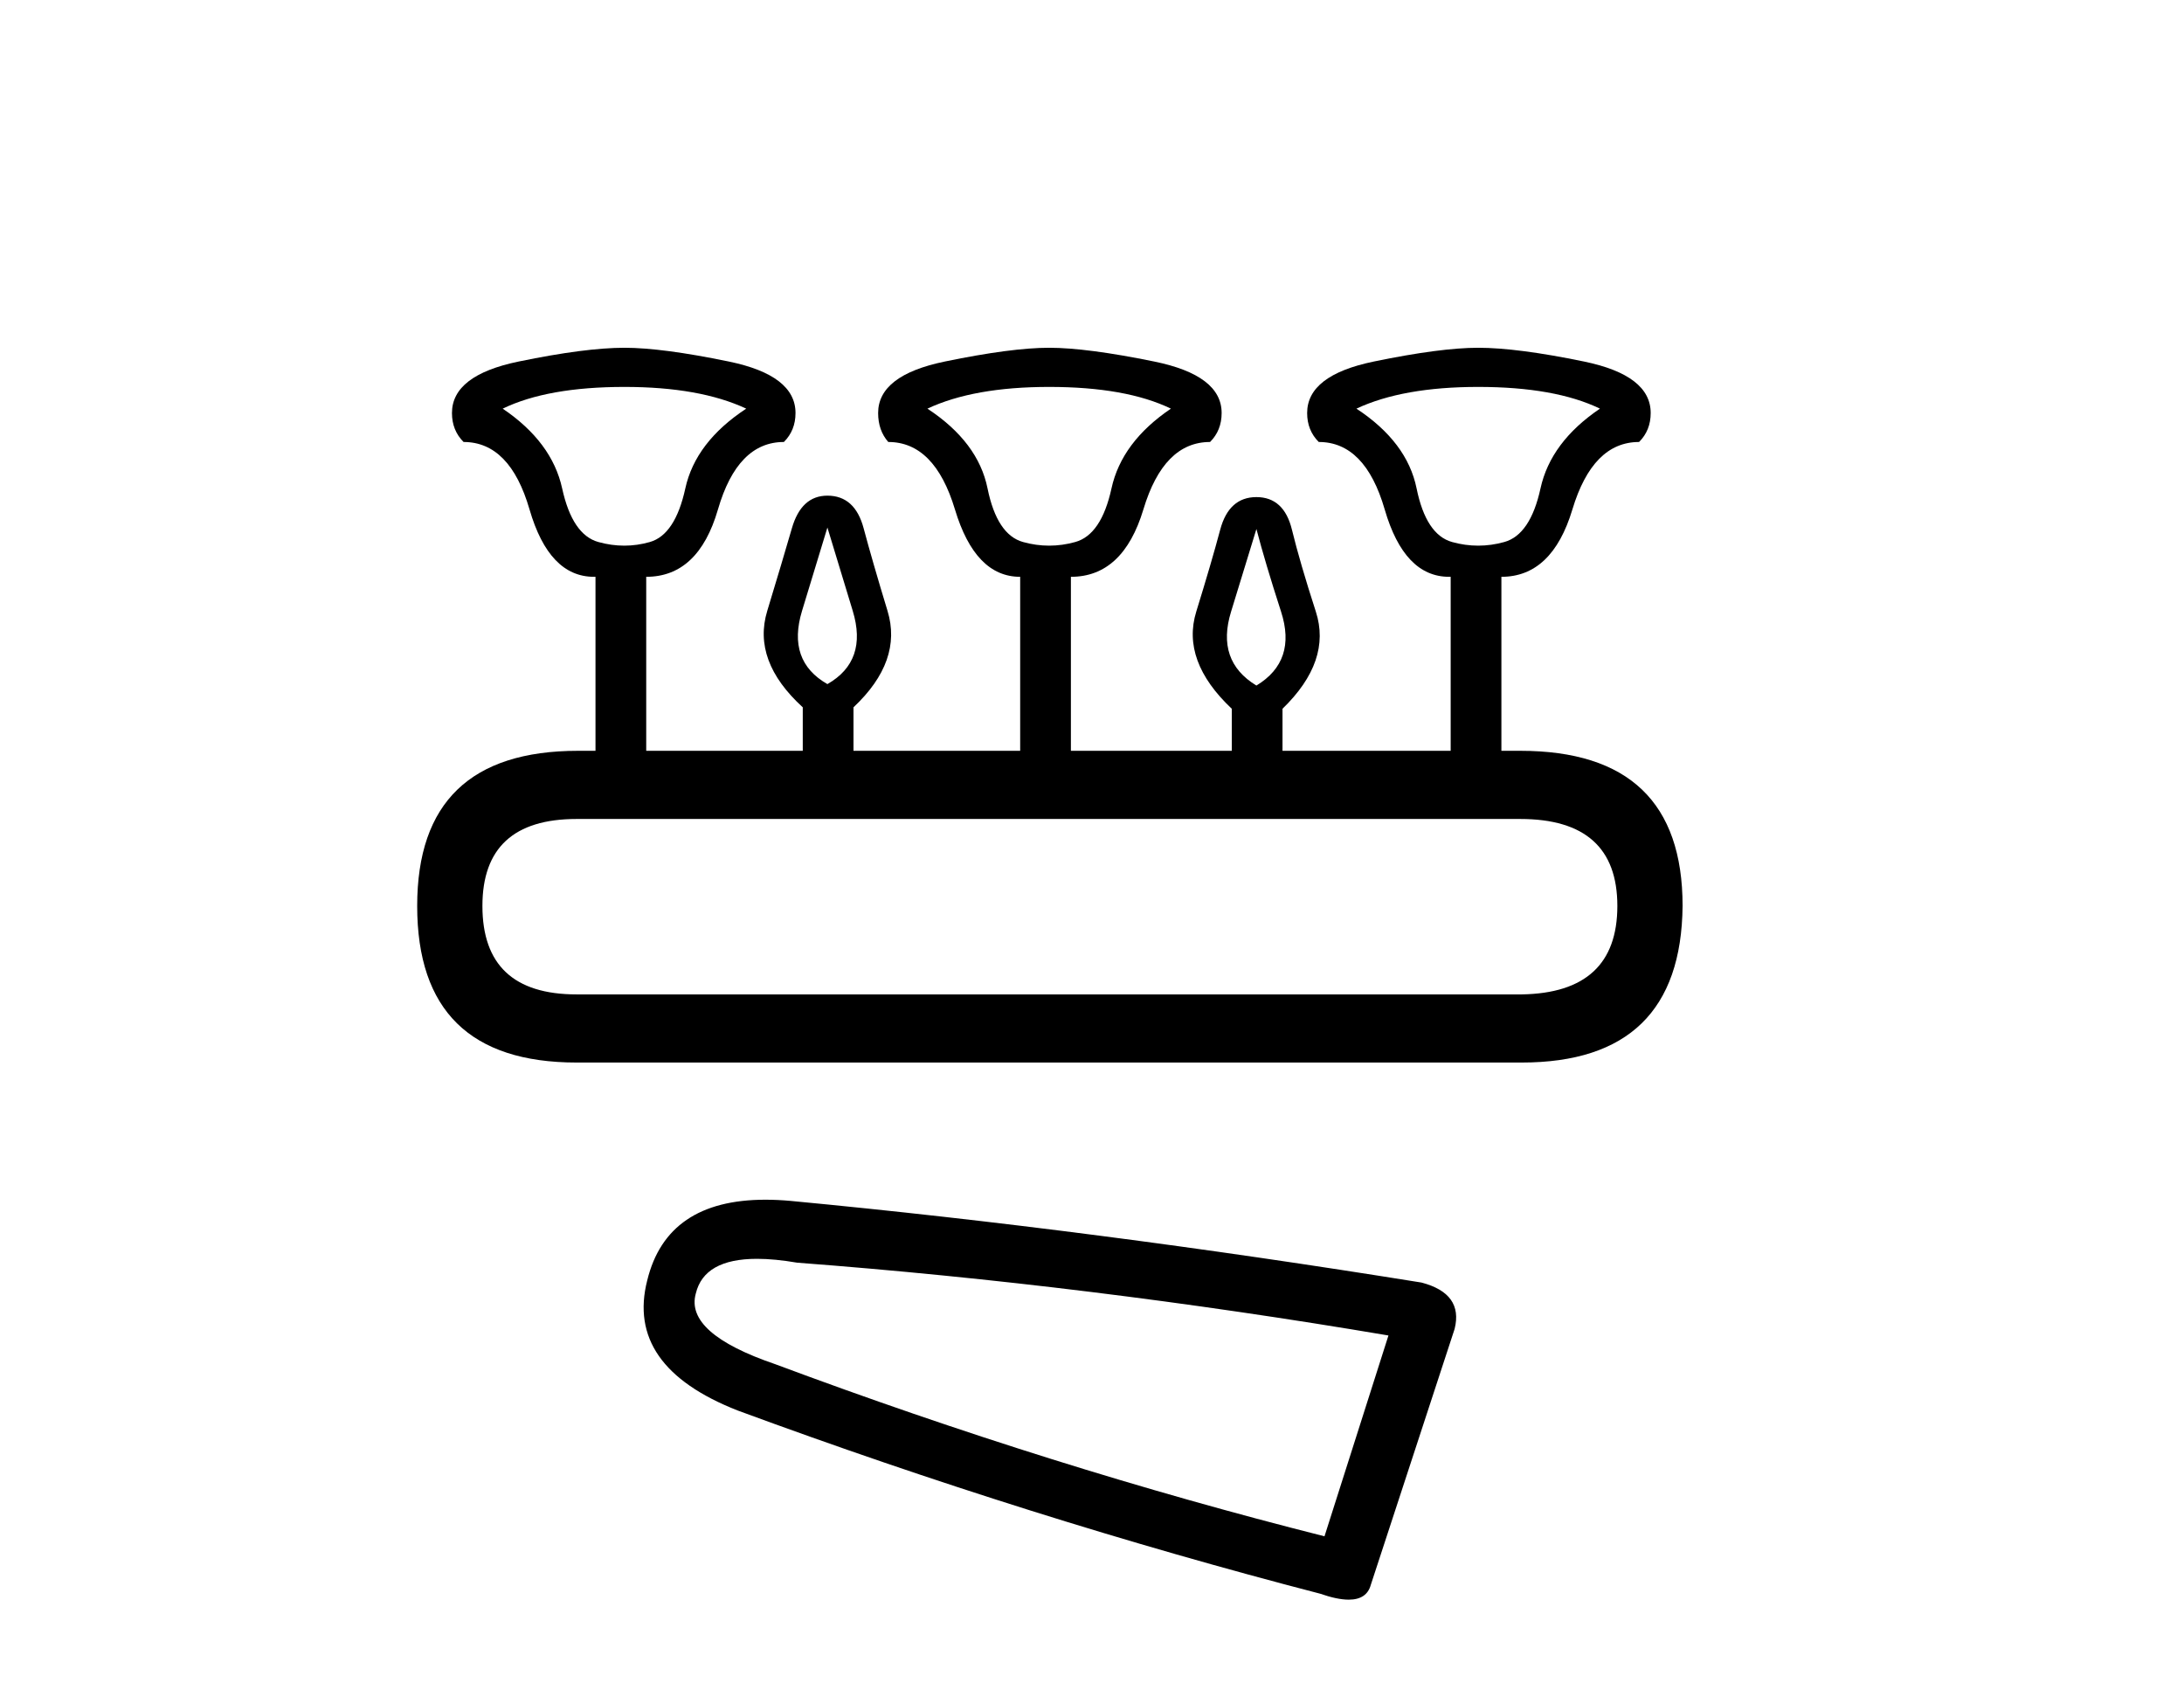
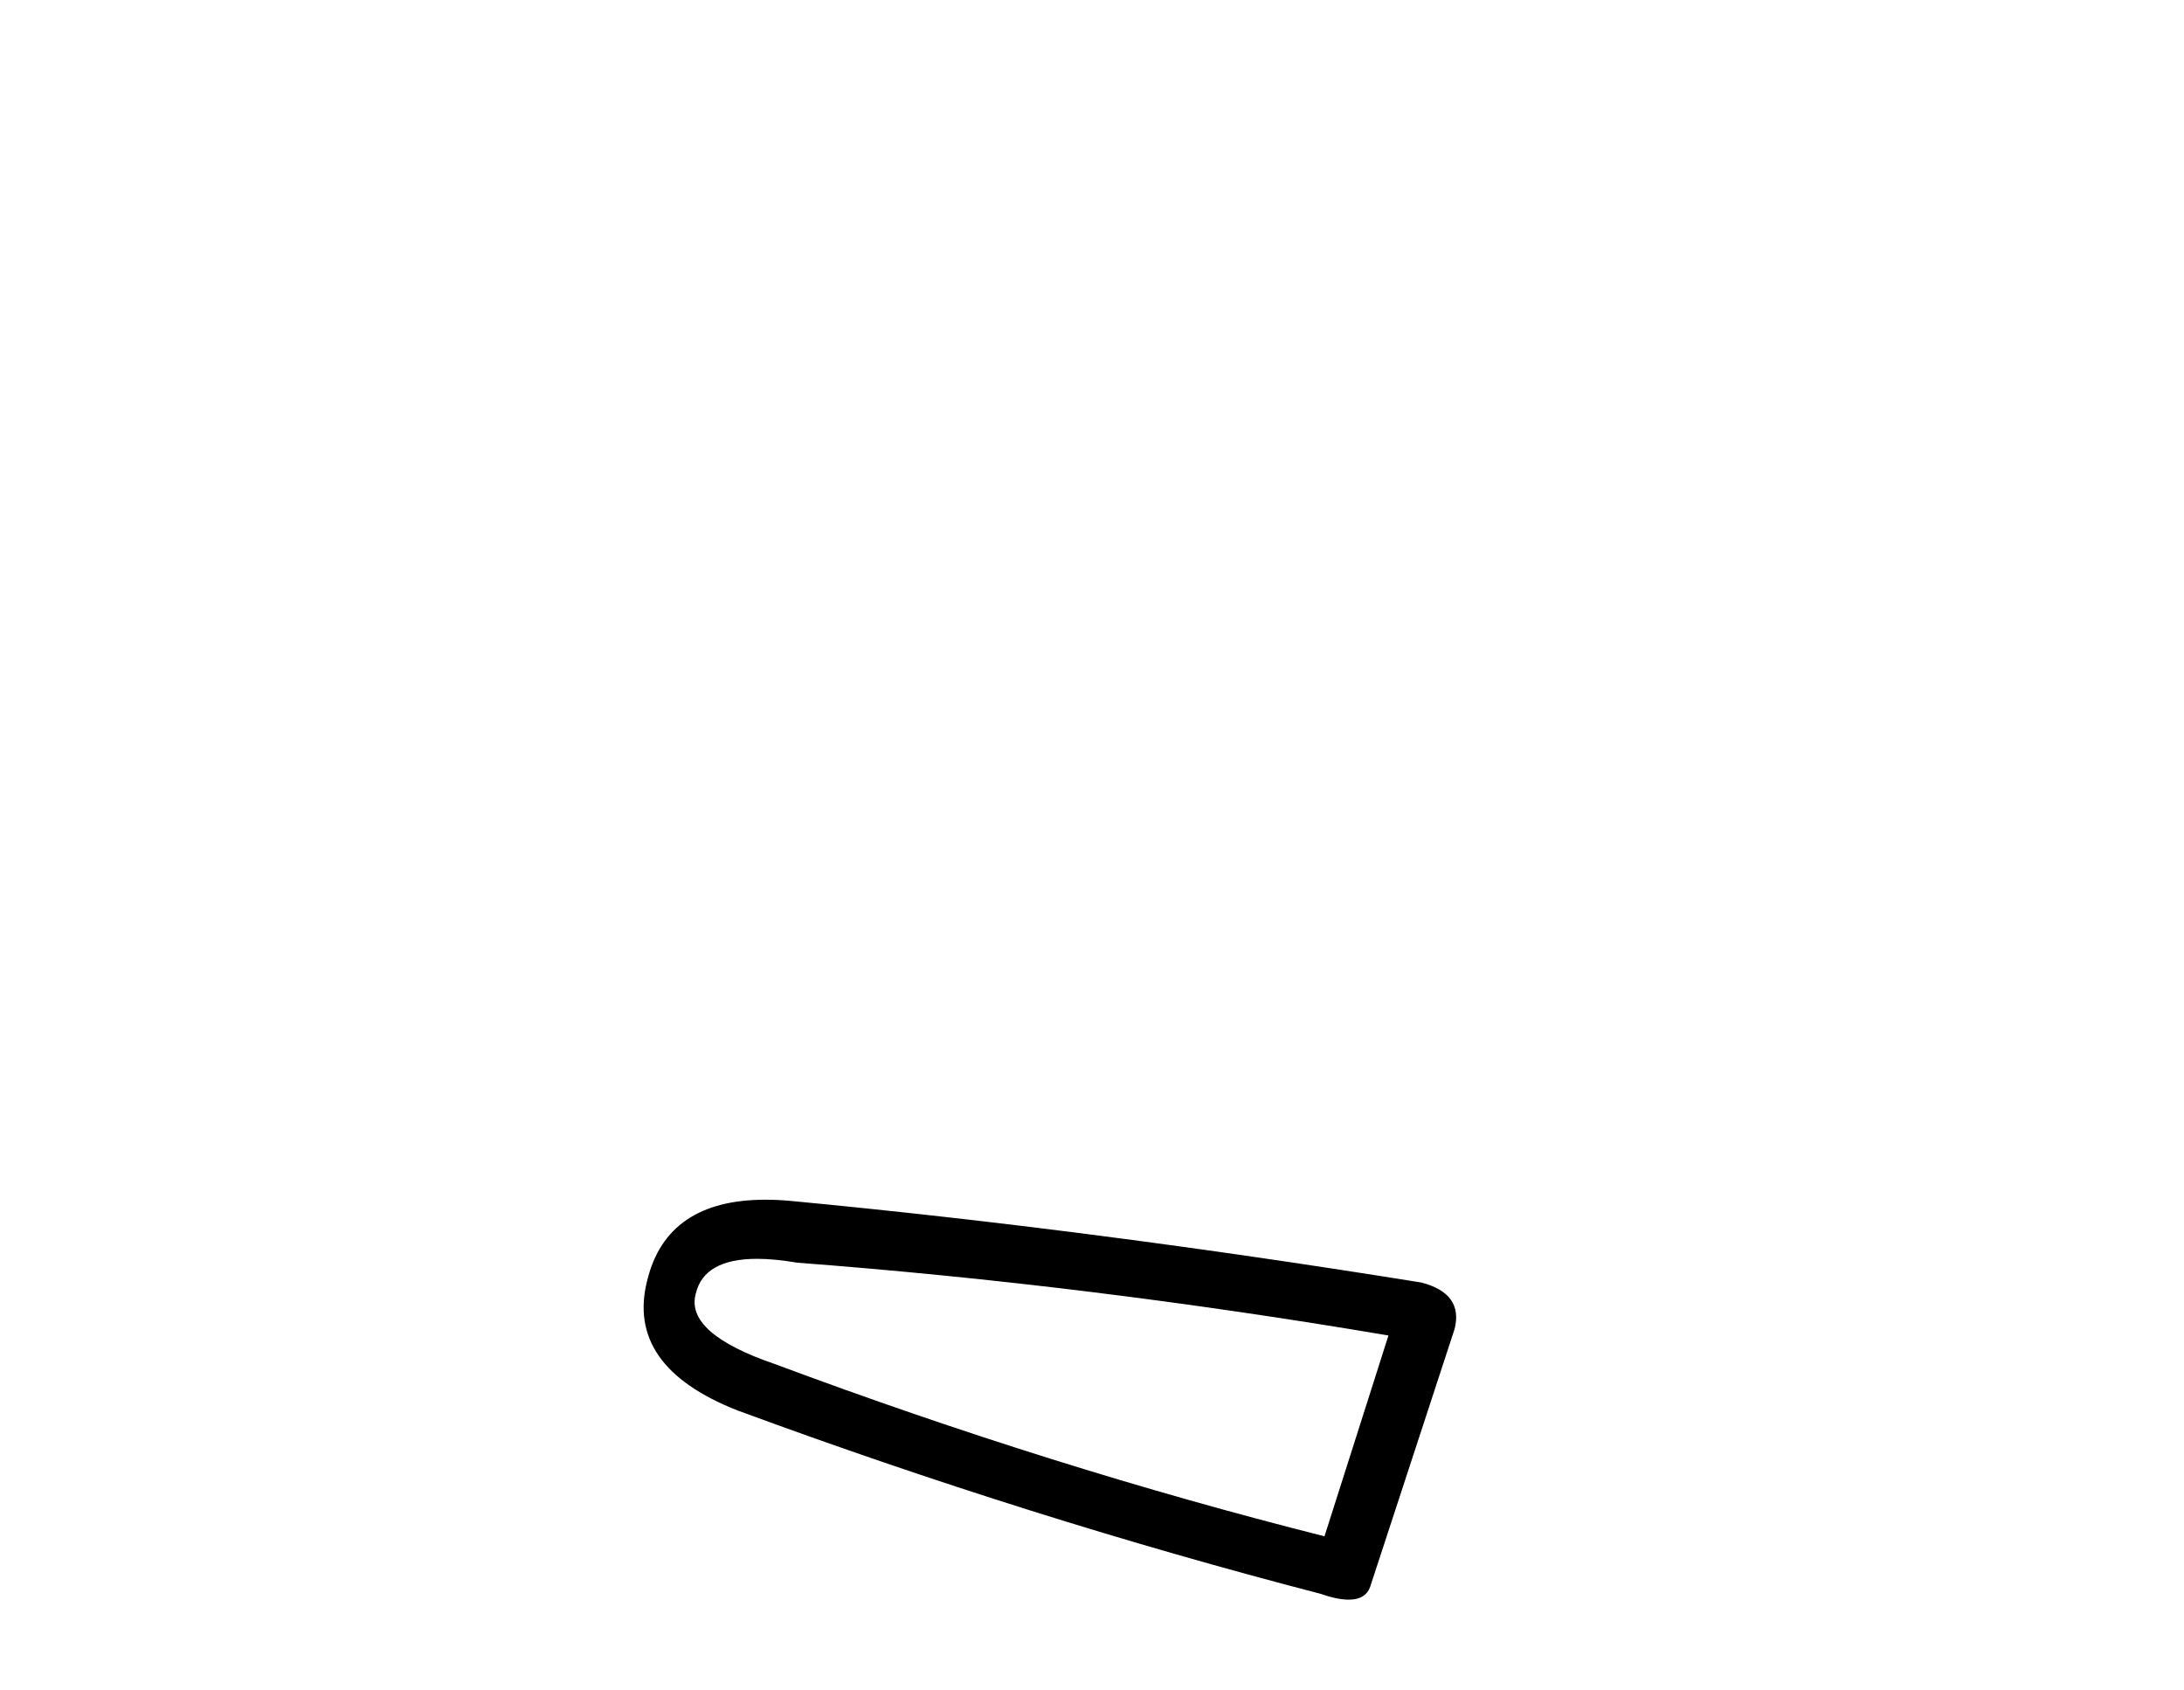
<svg xmlns="http://www.w3.org/2000/svg" width="53.0" height="41.0">
-   <path d="M 15.154 9.387 Q 16.983 9.387 18.109 9.914 Q 16.878 10.723 16.631 11.849 Q 16.385 12.974 15.77 13.15 Q 15.462 13.238 15.15 13.238 Q 14.838 13.238 14.521 13.15 Q 13.888 12.974 13.642 11.849 Q 13.395 10.723 12.199 9.914 Q 13.29 9.387 15.154 9.387 ZM 25.46 9.387 Q 27.325 9.387 28.415 9.914 Q 27.219 10.723 26.973 11.849 Q 26.727 12.974 26.093 13.15 Q 25.777 13.238 25.46 13.238 Q 25.144 13.238 24.827 13.15 Q 24.194 12.974 23.965 11.849 Q 23.737 10.723 22.506 9.914 Q 23.631 9.387 25.46 9.387 ZM 35.872 9.387 Q 37.736 9.387 38.827 9.914 Q 37.631 10.723 37.384 11.849 Q 37.138 12.974 36.505 13.15 Q 36.189 13.238 35.872 13.238 Q 35.555 13.238 35.239 13.15 Q 34.606 12.974 34.377 11.849 Q 34.148 10.723 32.917 9.914 Q 34.043 9.387 35.872 9.387 ZM 20.079 12.798 Q 20.325 13.607 20.694 14.821 Q 21.063 16.035 20.079 16.597 Q 19.094 16.035 19.463 14.821 Q 19.832 13.607 20.079 12.798 ZM 30.49 12.834 Q 30.701 13.643 31.088 14.839 Q 31.475 16.035 30.49 16.632 Q 29.505 16.035 29.875 14.839 Q 30.244 13.643 30.49 12.834 ZM 36.892 19.869 Q 39.249 19.869 39.249 21.979 Q 39.249 24.089 36.927 24.125 L 13.993 24.125 Q 11.707 24.125 11.707 21.979 Q 11.707 19.869 13.993 19.869 ZM 15.154 8.437 Q 14.204 8.437 12.586 8.771 Q 10.968 9.105 10.968 10.02 Q 10.968 10.442 11.25 10.723 Q 12.375 10.723 12.85 12.359 Q 13.325 13.994 14.415 13.994 L 14.451 13.994 L 14.451 18.215 L 14.029 18.215 Q 10.124 18.215 10.124 21.979 Q 10.124 25.778 13.993 25.778 L 36.927 25.778 Q 40.796 25.778 40.832 21.979 Q 40.832 18.215 36.892 18.215 L 36.435 18.215 L 36.435 13.994 Q 37.666 13.994 38.158 12.359 Q 38.651 10.723 39.776 10.723 Q 40.058 10.442 40.058 10.02 Q 40.058 9.105 38.44 8.771 Q 36.822 8.437 35.872 8.437 Q 34.957 8.437 33.339 8.771 Q 31.721 9.105 31.721 10.02 Q 31.721 10.442 32.003 10.723 Q 33.128 10.723 33.603 12.359 Q 34.078 13.994 35.168 13.994 L 35.204 13.994 L 35.204 18.215 L 31.123 18.215 L 31.123 17.195 Q 32.319 16.035 31.932 14.839 Q 31.545 13.643 31.352 12.851 Q 31.159 12.06 30.49 12.06 Q 29.822 12.06 29.611 12.851 Q 29.4 13.643 29.03 14.839 Q 28.661 16.035 29.892 17.195 L 29.892 18.215 L 25.988 18.215 L 25.988 13.994 Q 27.254 13.994 27.747 12.359 Q 28.239 10.723 29.365 10.723 Q 29.646 10.442 29.646 10.02 Q 29.646 9.105 28.01 8.771 Q 26.375 8.437 25.46 8.437 Q 24.546 8.437 22.928 8.771 Q 21.31 9.105 21.31 10.02 Q 21.31 10.442 21.556 10.723 Q 22.681 10.723 23.174 12.359 Q 23.666 13.994 24.757 13.994 L 24.757 18.215 L 20.712 18.215 L 20.712 17.16 Q 21.908 16.035 21.538 14.821 Q 21.169 13.607 20.958 12.816 Q 20.747 12.025 20.079 12.025 Q 19.445 12.025 19.217 12.816 Q 18.988 13.607 18.619 14.821 Q 18.249 16.035 19.481 17.16 L 19.481 18.215 L 15.682 18.215 L 15.682 13.994 Q 16.948 13.994 17.423 12.359 Q 17.898 10.723 19.023 10.723 Q 19.305 10.442 19.305 10.02 Q 19.305 9.105 17.687 8.771 Q 16.069 8.437 15.154 8.437 Z" style="fill:#000000;stroke:none" />
  <path d="M 18.371 30.54 Q 18.799 30.54 19.348 30.634 Q 26.414 31.169 33.694 32.4 L 32.142 37.272 Q 25.557 35.612 18.812 33.096 Q 16.617 32.347 16.885 31.383 Q 17.086 30.54 18.371 30.54 ZM 18.575 29.106 Q 16.184 29.106 15.707 31.062 Q 15.172 33.15 17.902 34.22 Q 25.022 36.844 32.035 38.664 Q 32.451 38.809 32.73 38.809 Q 33.168 38.809 33.266 38.449 L 35.3 32.24 Q 35.514 31.383 34.497 31.116 Q 26.521 29.831 19.187 29.135 Q 18.867 29.106 18.575 29.106 Z" style="fill:#000000;stroke:none" />
</svg>